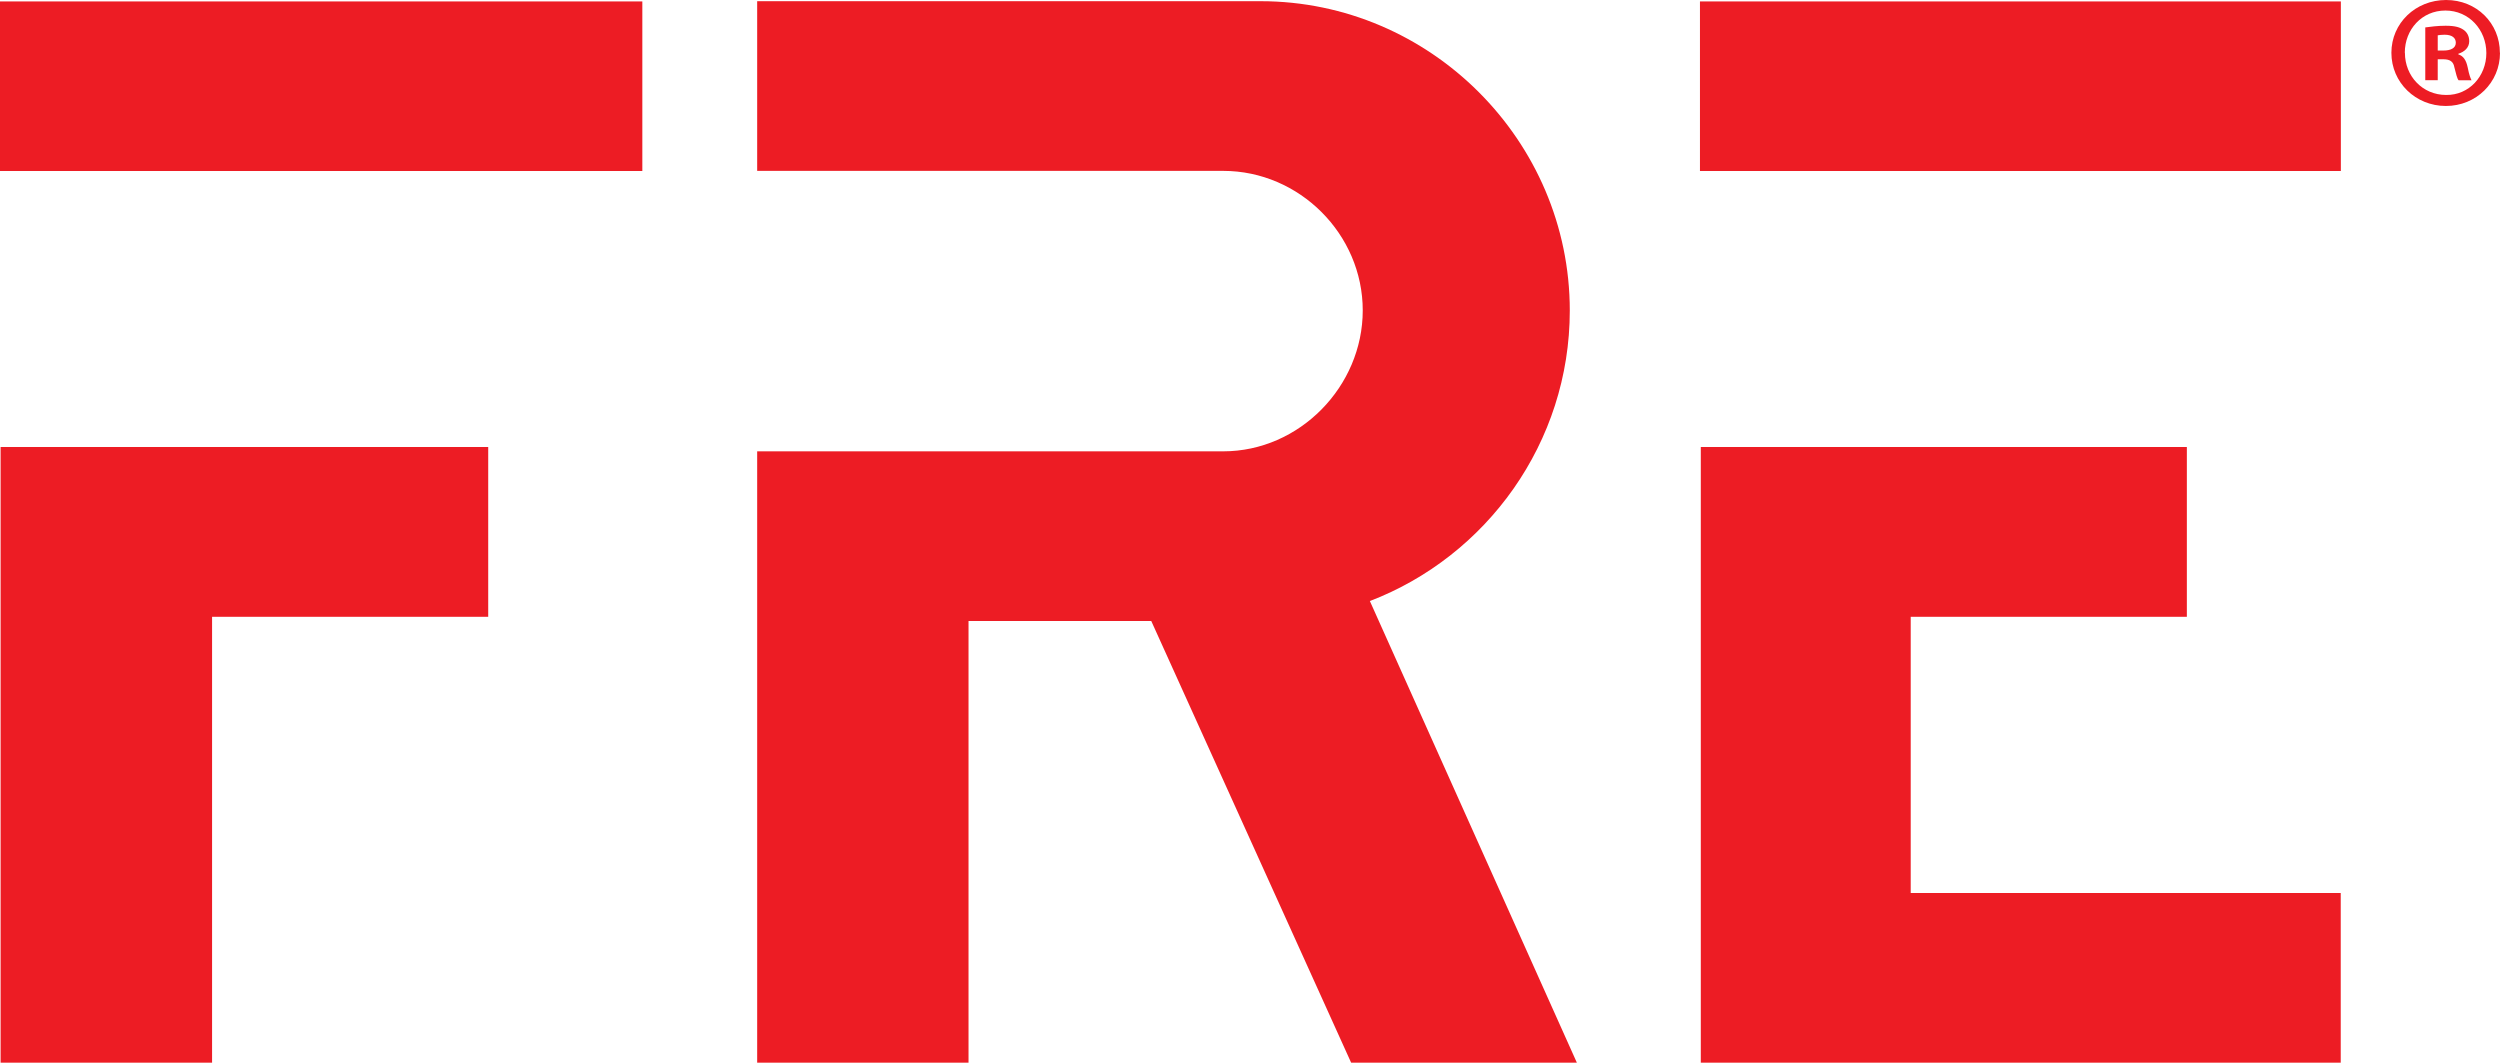
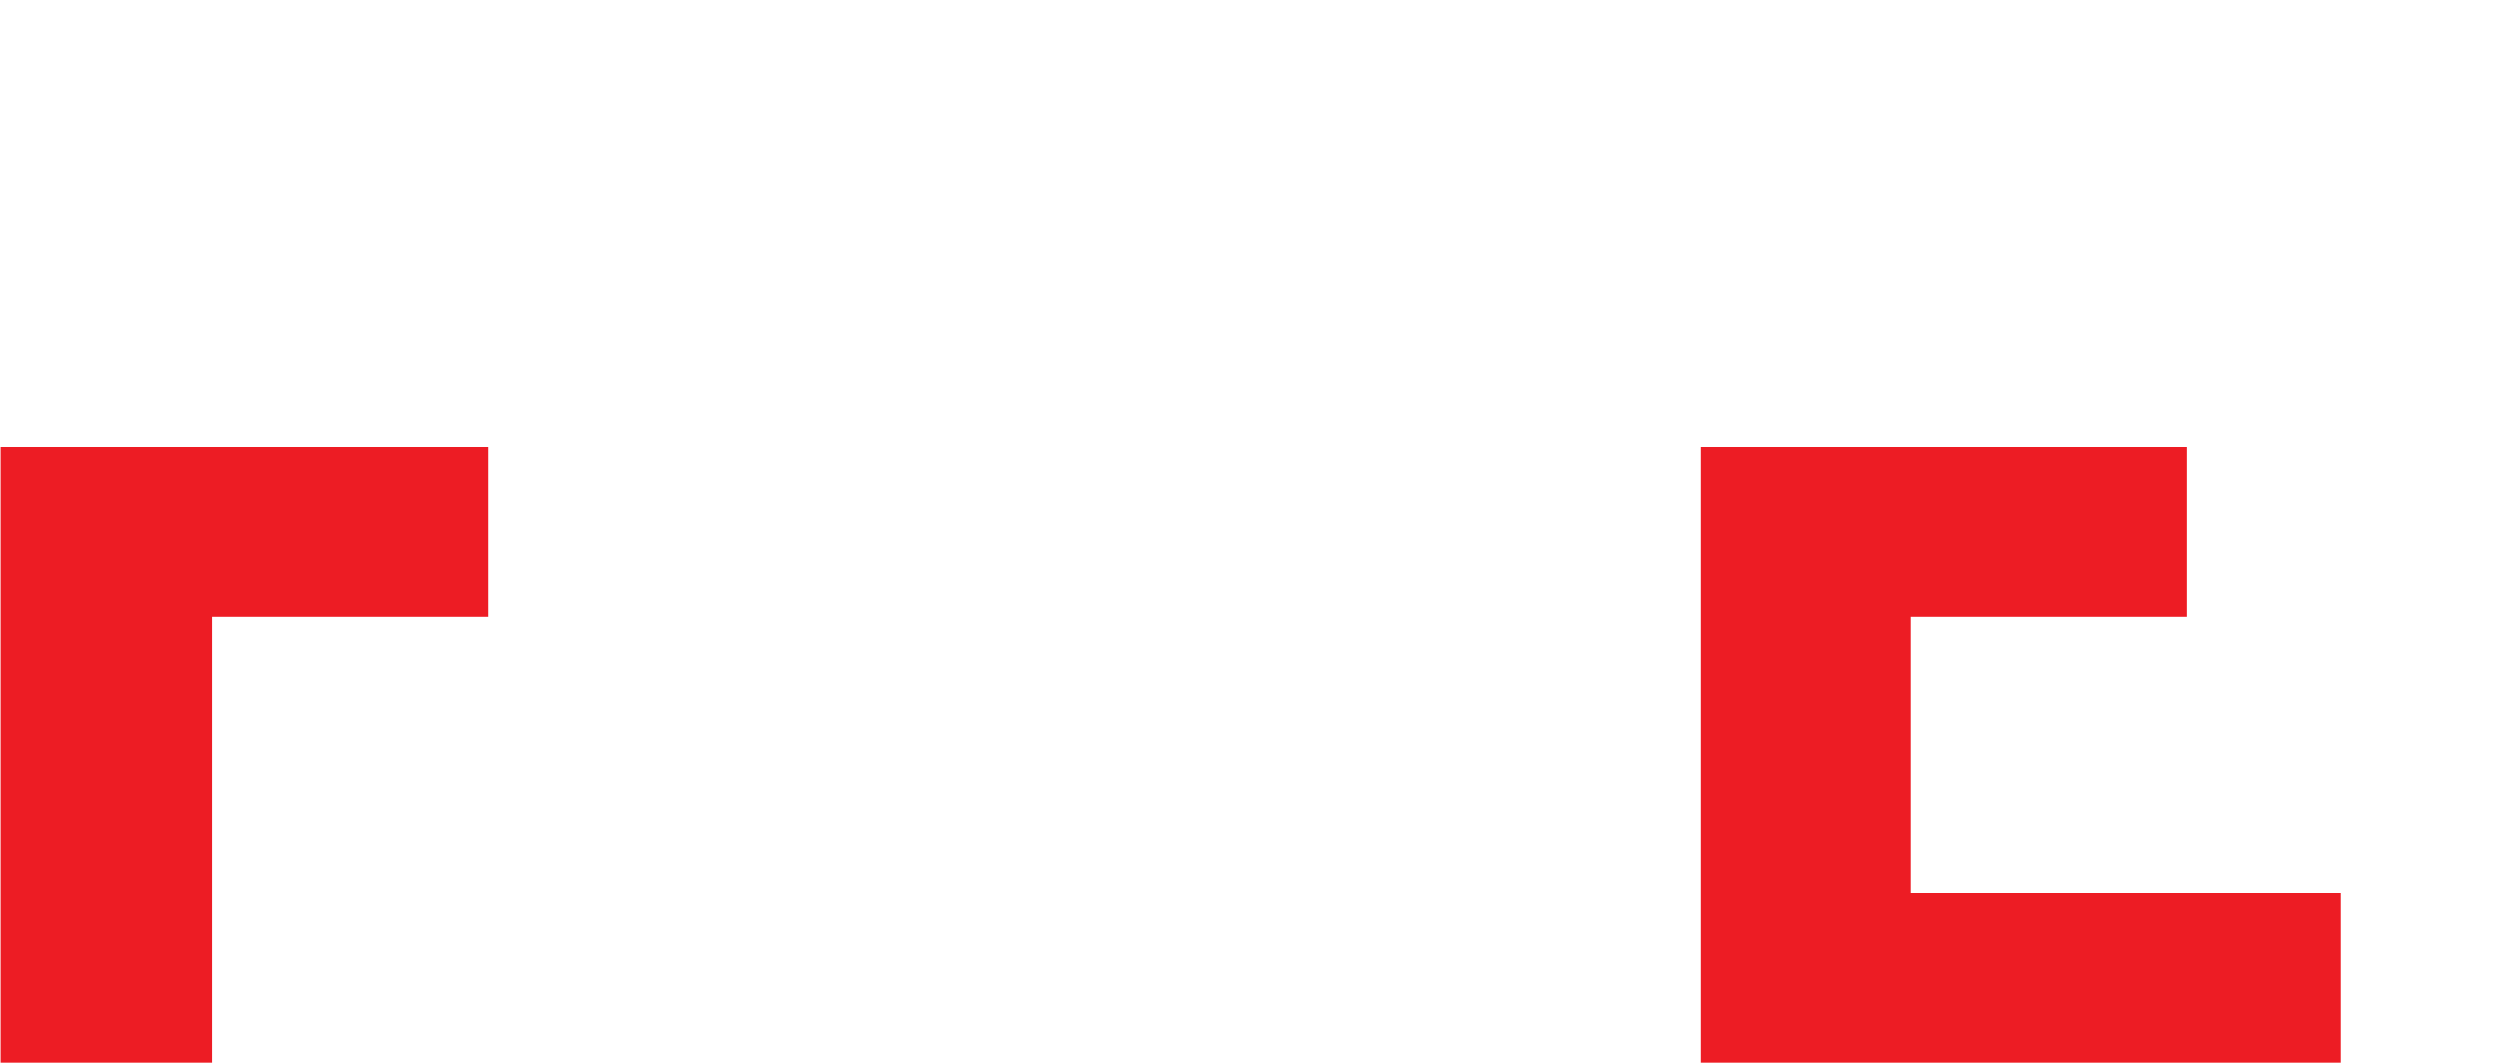
<svg xmlns="http://www.w3.org/2000/svg" id="Layer_2" data-name="Layer 2" viewBox="0 0 208.77 88.74">
  <defs>
    <style>
      .cls-1 {
        fill: #ed1c24;
        stroke-width: 0px;
      }
    </style>
  </defs>
  <g id="_Layer_" data-name="&amp;lt;Layer&amp;gt;">
    <g>
-       <path class="cls-1" d="M114.4,50.19c9.73-3.73,16.69-13.21,16.69-24.26C131.09,11.75,119.44.1,105.27.1h-42.04v14.17h38.92c6.36,0,11.65,5.29,11.65,11.65s-5.29,11.77-11.65,11.77h-38.92v51.05h17.65v-36.88h15.26l16.69,36.88h18.85l-17.29-38.56Z" />
-       <rect class="cls-1" x="141.96" y=".12" width="53.52" height="14.16" />
      <polygon class="cls-1" points="159.56 51.51 182.62 51.51 182.62 37.33 142.03 37.33 142.03 88.74 195.47 88.74 195.47 74.57 159.56 74.57 159.56 51.51" />
-       <rect class="cls-1" y=".12" width="53.64" height="14.16" />
      <polygon class="cls-1" points="17.71 51.51 40.77 51.51 40.77 37.33 .05 37.33 .05 88.74 17.71 88.74 17.71 51.51" />
-       <path class="cls-1" d="M208.77,4.41c0,2.48-1.99,4.44-4.52,4.44s-4.55-1.96-4.55-4.44,2.02-4.41,4.57-4.41,4.49,1.94,4.49,4.41ZM200.83,4.41c0,1.96,1.48,3.52,3.44,3.52,1.91.03,3.36-1.56,3.36-3.5s-1.45-3.55-3.42-3.55-3.39,1.59-3.39,3.52ZM203.55,6.7h-1.02V2.29c.4-.05.97-.14,1.7-.14.83,0,1.21.14,1.51.35.27.19.46.51.46.94,0,.54-.4.89-.91,1.05v.05c.43.14.65.48.78,1.08.13.67.24.91.32,1.08h-1.08c-.13-.16-.21-.54-.35-1.08-.08-.46-.35-.67-.91-.67h-.48v1.75ZM203.58,4.22h.48c.57,0,1.02-.19,1.02-.65,0-.4-.3-.67-.94-.67-.27,0-.46.03-.57.05v1.26Z" />
    </g>
  </g>
</svg>